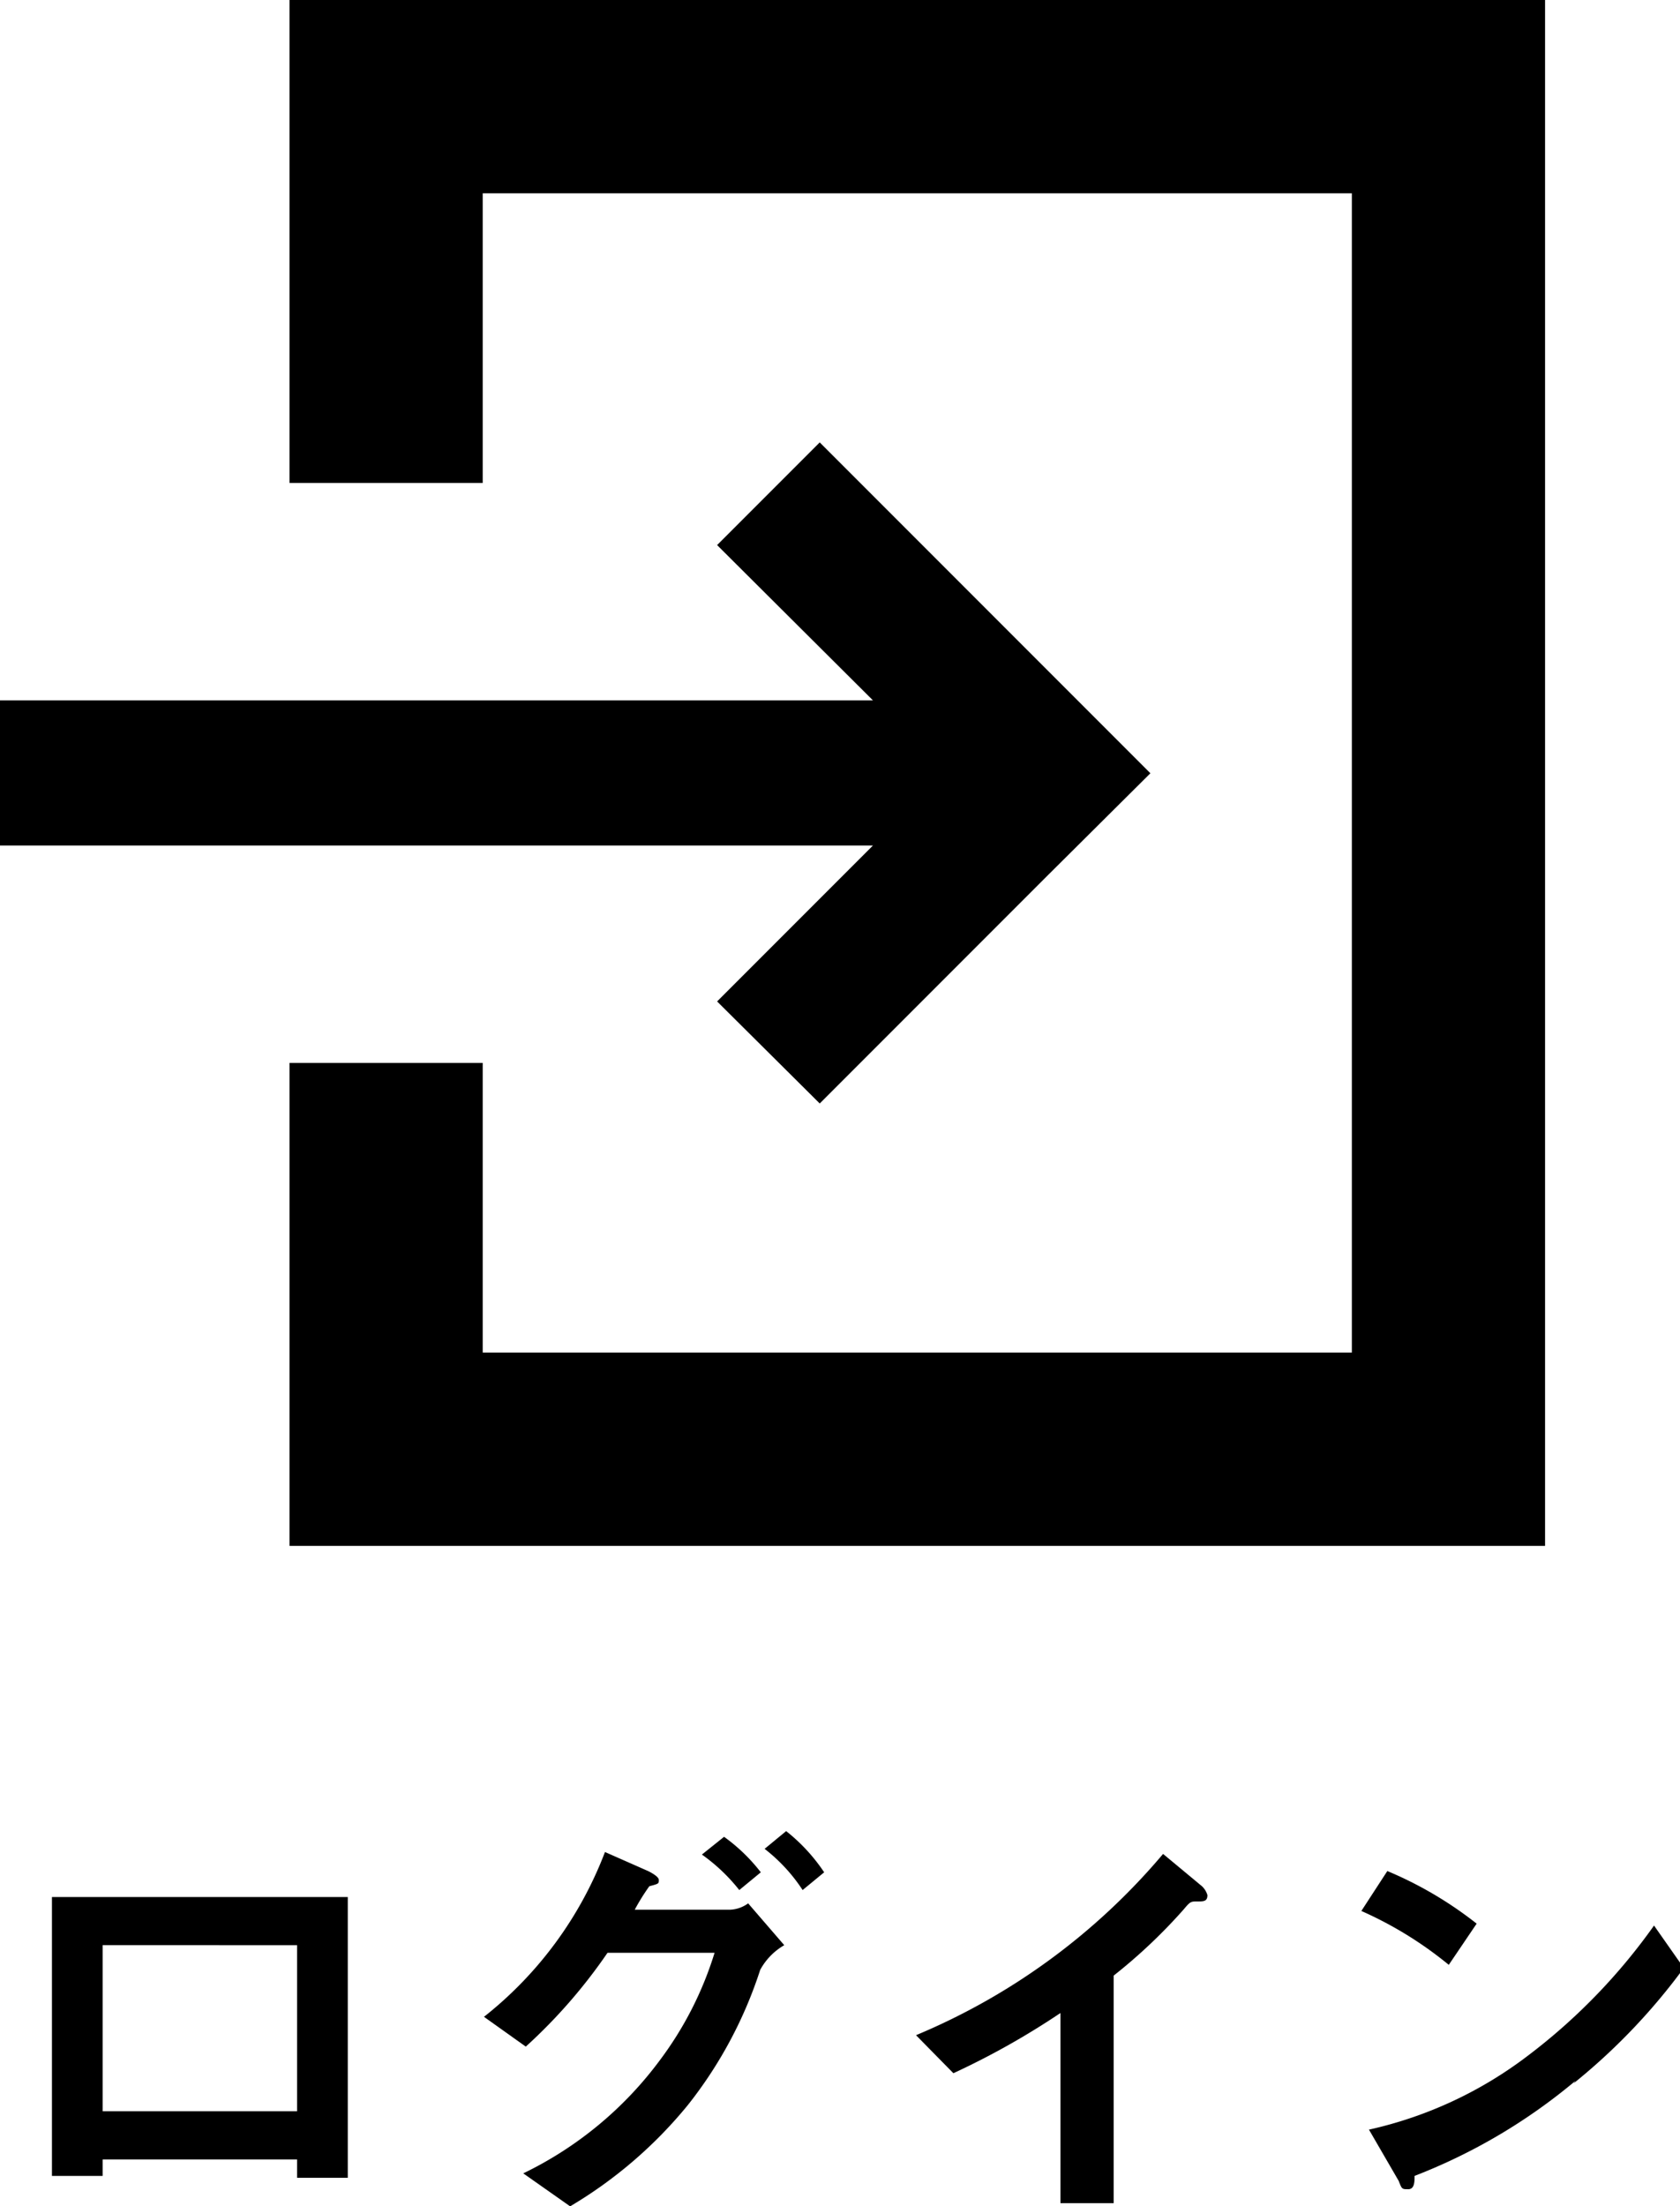
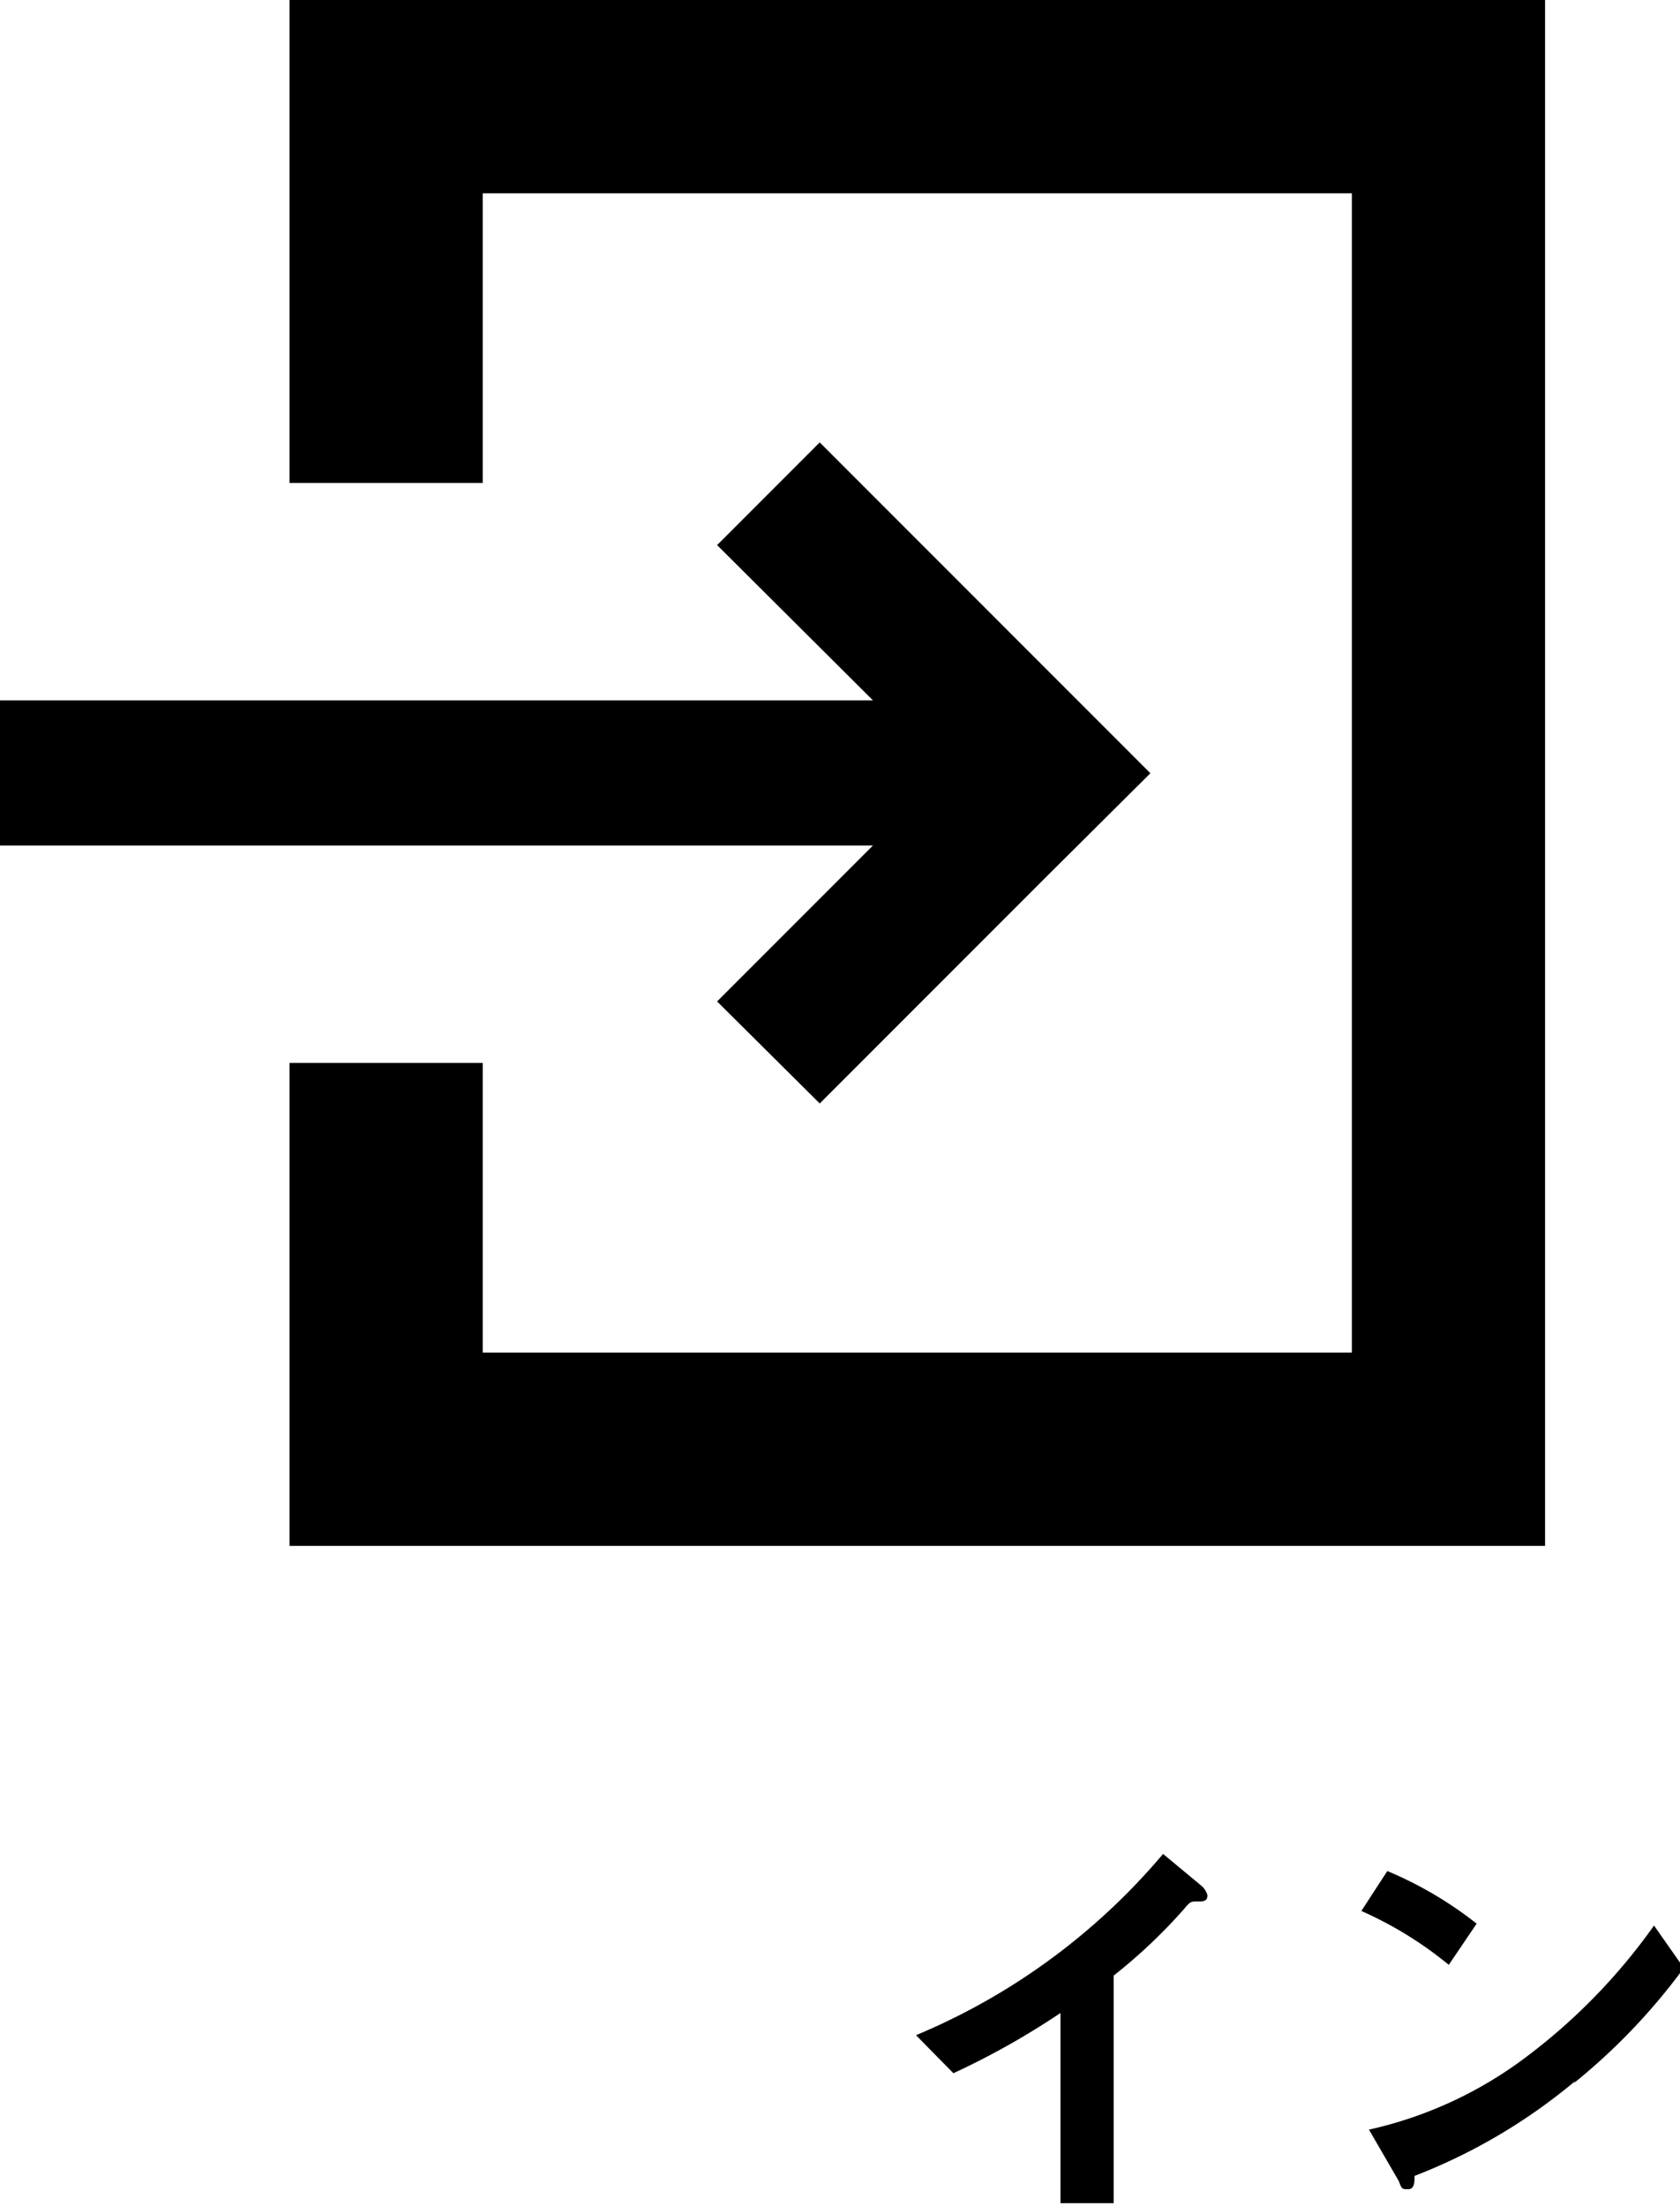
<svg xmlns="http://www.w3.org/2000/svg" viewBox="0 0 26.52 34.81">
  <g id="a79e3e66-1572-4260-b3c2-837107551e1e" data-name="レイヤー 2">
    <g id="e4d74d69-7df4-4e79-b2e6-b7a7fd560495" data-name="レイヤー 1">
      <polygon points="11.32 15.8 12.94 17.41 16.54 13.81 18.16 12.2 16.54 10.58 12.94 6.98 11.32 8.6 13.78 11.05 0 11.05 0 13.34 13.78 13.34 11.32 15.8" />
      <polygon points="22.11 0 19.82 0 9.15 0 6.86 0 4.57 0 4.57 2.29 4.57 3.81 4.57 7.62 6.86 7.62 7.62 7.62 7.62 3.05 21.34 3.05 21.34 21.34 7.62 21.34 7.62 16.77 6.86 16.77 4.57 16.77 4.57 20.58 4.57 22.11 4.57 24.39 6.86 24.39 9.15 24.39 19.82 24.39 22.11 24.39 24.39 24.39 24.39 22.11 24.39 19.82 24.39 4.57 24.39 2.29 24.39 0 22.11 0" />
-       <path d="M4.69,34.36v-.29H1.62v.26H.82v-4.4H5.49v4.43Zm0-3.67H1.62v2.62H4.69Z" />
-       <path d="M12,31.08a6.8,6.8,0,0,1-1.14,2.13A7,7,0,0,1,9,34.81l-.74-.52a5.85,5.85,0,0,0,2.16-1.79,5.53,5.53,0,0,0,.86-1.69H9.59A8.41,8.41,0,0,1,8.3,32.29l-.66-.47a6.06,6.06,0,0,0,1.91-2.6l.68.3s.17.08.17.14,0,.06-.15.1a3.32,3.32,0,0,0-.23.37h1.51a.52.52,0,0,0,.28-.1l.57.66A1,1,0,0,0,12,31.08Zm-.33-1.26a2.86,2.86,0,0,0-.59-.56l.35-.28a2.8,2.8,0,0,1,.58.56Zm1,0a2.67,2.67,0,0,0-.6-.65l.34-.28a2.83,2.83,0,0,1,.6.65Z" />
      <path d="M18.9,30c-.1,0-.11,0-.21.12a8.5,8.5,0,0,1-1.11,1.05v3.59h-.84v-3a12.27,12.27,0,0,1-1.69.95l-.59-.6a10.28,10.28,0,0,0,3.9-2.86l.59.49a.31.31,0,0,1,.11.16C19.06,30,19,30,18.9,30Z" />
      <path d="M22.87,31a6,6,0,0,0-1.38-.85l.41-.63a6.05,6.05,0,0,1,1.41.83Zm2,1.83a9,9,0,0,1-2.54,1.5c0,.09,0,.21-.1.21s-.1,0-.15-.13l-.47-.81a6.44,6.44,0,0,0,2.5-1.16,9.35,9.35,0,0,0,2-2.06l.47.67A9.72,9.72,0,0,1,24.84,32.87Z" />
    </g>
  </g>
</svg>